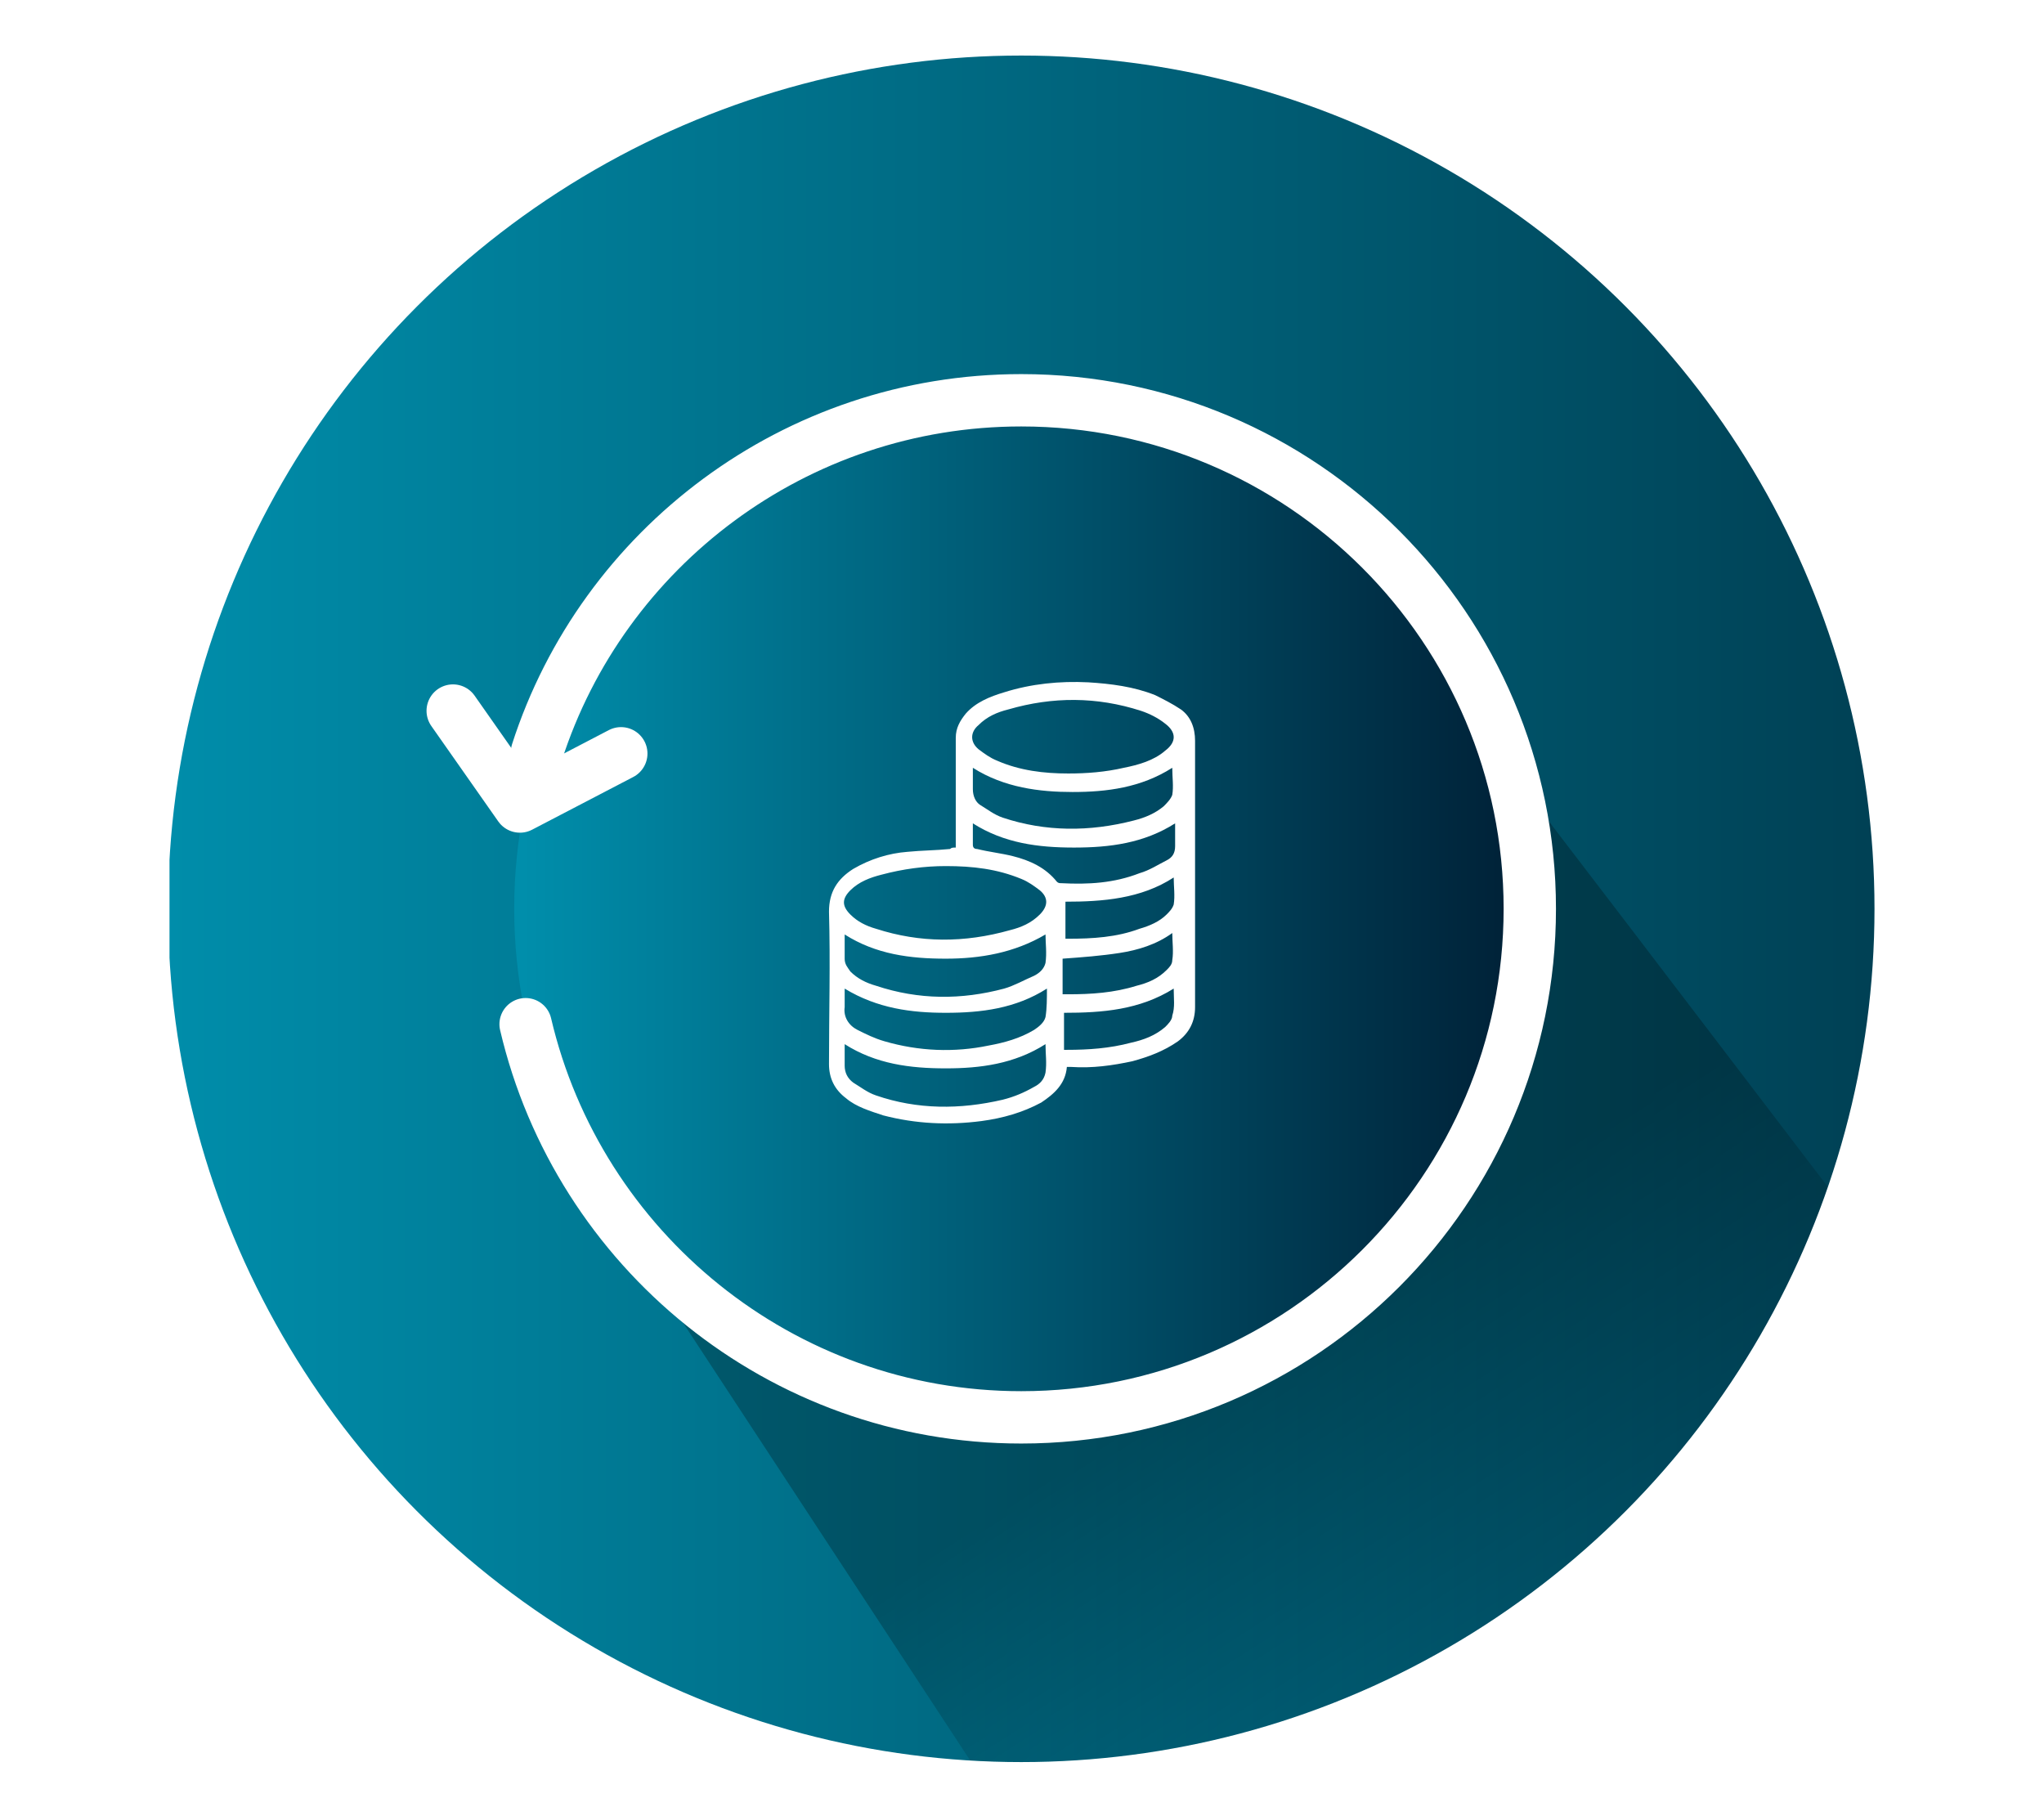
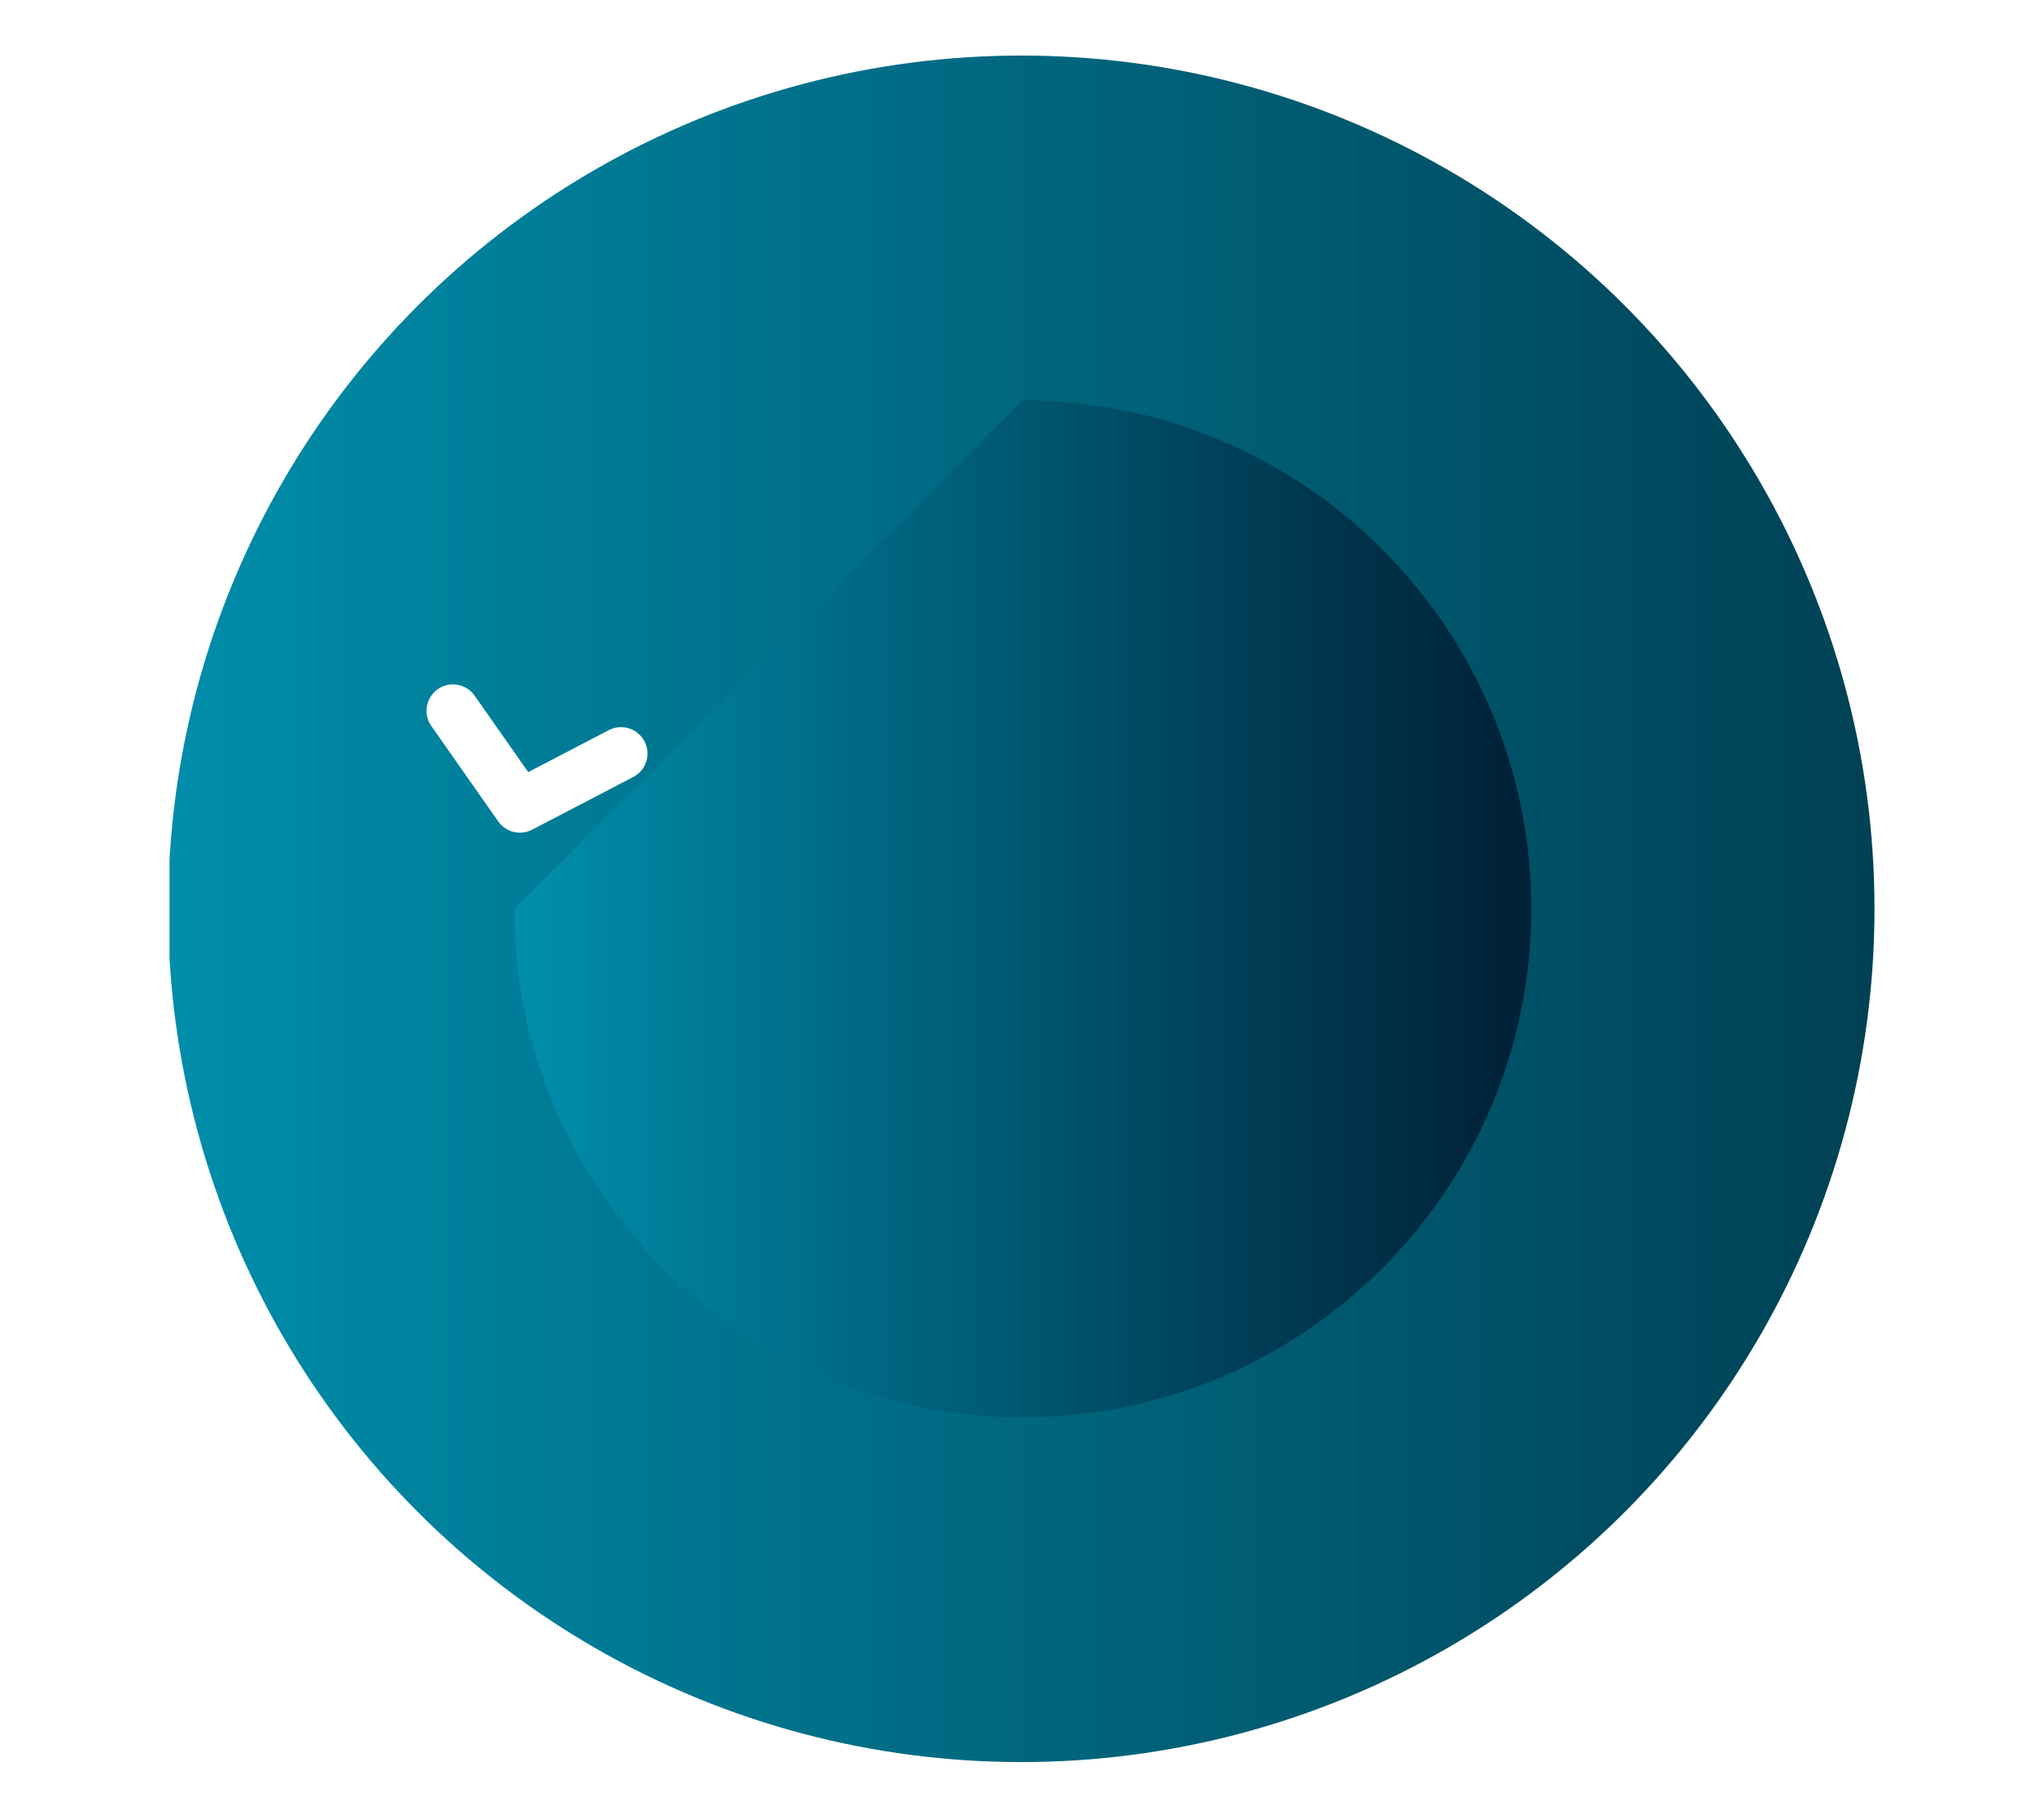
<svg xmlns="http://www.w3.org/2000/svg" xmlns:xlink="http://www.w3.org/1999/xlink" id="Ebene_1" x="0px" y="0px" viewBox="0 0 143.5 127.5" style="enable-background:new 0 0 143.5 127.5;" xml:space="preserve">
  <style type="text/css">			.st0{clip-path:url(#SVGID_00000153682070824162921390000016316664878001393585_);fill:url(#SVGID_00000120557812585587904090000016023083926053825430_);}	.st1{opacity:0.5;clip-path:url(#SVGID_00000049937988972252838020000004769343916319718320_);}	.st2{filter:url(#Adobe_OpacityMaskFilter);}	.st3{clip-path:url(#SVGID_00000175296760410844114290000015175628422181395876_);}	.st4{clip-path:url(#SVGID_00000059272033378934109180000014232079252365217687_);}			.st5{clip-path:url(#SVGID_00000128480359365629334750000006231953630028020102_);fill:url(#SVGID_00000183970822889792621100000004711182077920737443_);}			.st6{clip-path:url(#SVGID_00000175296760410844114290000015175628422181395876_);mask:url(#SVGID_00000127009197059954189740000001131549672551380142_);}			.st7{clip-path:url(#SVGID_00000094604690385351662180000018059670676136316565_);fill:url(#SVGID_00000031923403016871935360000005102371913018409371_);}			.st8{clip-path:url(#SVGID_00000069387636505370753000000017951177684115296169_);fill:url(#SVGID_00000142173354435647480930000009457114514229055128_);}	.st9{fill:none;stroke:#FFFFFF;stroke-width:3.675;stroke-linecap:round;}	.st10{fill:none;stroke:#FFFFFF;stroke-width:3.711;stroke-linecap:round;stroke-linejoin:round;}	.st11{fill:#FFFFFF;}</style>
  <g>
    <g>
      <g>
        <g>
          <defs>
            <circle id="SVGID_1_" cx="71.7" cy="63.8" r="59.9" />
          </defs>
          <clipPath id="SVGID_00000091012744087045069680000015711544380238943924_">
            <use xlink:href="#SVGID_1_" style="overflow:visible;" />
          </clipPath>
          <linearGradient id="SVGID_00000155826521197746576410000009825502479645747637_" gradientUnits="userSpaceOnUse" x1="-669.264" y1="482.444" x2="-668.264" y2="482.444" gradientTransform="matrix(119.765 0 0 -119.765 80166.102 57843.512)">
            <stop offset="0" style="stop-color:#008EAB" />
            <stop offset="0.994" style="stop-color:#004155" />
            <stop offset="1" style="stop-color:#004155" />
          </linearGradient>
          <rect x="11.9" y="3.9" style="clip-path:url(#SVGID_00000091012744087045069680000015711544380238943924_);fill:url(#SVGID_00000155826521197746576410000009825502479645747637_);" width="119.8" height="119.8" />
        </g>
      </g>
    </g>
    <g>
      <g>
        <g>
          <defs>
-             <circle id="SVGID_00000170271050875845910600000008901424207915911075_" cx="71.7" cy="63.8" r="59.9" />
-           </defs>
+             </defs>
          <clipPath id="SVGID_00000098210534064736142540000010683105631454328225_">
            <use xlink:href="#SVGID_00000170271050875845910600000008901424207915911075_" style="overflow:visible;" />
          </clipPath>
          <g style="opacity:0.5;clip-path:url(#SVGID_00000098210534064736142540000010683105631454328225_);">
            <g>
              <g>
                <g>
                  <defs>
                    <rect id="SVGID_00000141426334846118736600000008004998993721940913_" x="29.8" y="47.4" width="134.4" height="88.6" />
                  </defs>
                  <clipPath id="SVGID_00000005248930603518372970000010188853208506814654_">
                    <use xlink:href="#SVGID_00000141426334846118736600000008004998993721940913_" style="overflow:visible;" />
                  </clipPath>
                  <defs>
                    <filter id="Adobe_OpacityMaskFilter" filterUnits="userSpaceOnUse" x="29.8" y="47.4" width="134.4" height="88.6">																			</filter>
                  </defs>
                  <mask maskUnits="userSpaceOnUse" x="29.8" y="47.4" width="134.4" height="88.6" id="SVGID_00000127009197059954189740000001131549672551380142_">
                    <g class="st2">
                      <g>
                        <g>
                          <defs>
                            <rect id="SVGID_00000146481503646989860130000004353619453547489979_" x="29.8" y="47.4" width="134.4" height="88.6" />
                          </defs>
                          <clipPath id="SVGID_00000155852717086413915140000000946522777651075503_" style="clip-path:url(#SVGID_00000005248930603518372970000010188853208506814654_);">
                            <use xlink:href="#SVGID_00000146481503646989860130000004353619453547489979_" style="overflow:visible;" />
                          </clipPath>
                        </g>
                        <g>
                          <defs>
-                             <rect id="SVGID_00000008108294596484787250000007957268122074848392_" x="29.8" y="47.4" width="134.4" height="88.6" />
-                           </defs>
+                             </defs>
                          <defs>
                            <rect id="SVGID_00000065058120189191508330000003096507458506493833_" x="29.8" y="47.4" width="134.4" height="88.6" />
                          </defs>
                          <clipPath id="SVGID_00000176022064987561493210000012017724275271509169_" style="clip-path:url(#SVGID_00000005248930603518372970000010188853208506814654_);">
                            <use xlink:href="#SVGID_00000008108294596484787250000007957268122074848392_" style="overflow:visible;" />
                          </clipPath>
                          <clipPath id="SVGID_00000018215250388771200990000008818278814326677136_" style="clip-path:url(#SVGID_00000176022064987561493210000012017724275271509169_);">
                            <use xlink:href="#SVGID_00000065058120189191508330000003096507458506493833_" style="overflow:visible;" />
                          </clipPath>
                          <linearGradient id="SVGID_00000059289622170603635000000013067568034122685591_" gradientUnits="userSpaceOnUse" x1="-669.898" y1="487.813" x2="-668.898" y2="487.813" gradientTransform="matrix(71.518 110.129 110.129 -71.518 -5750.945 108699.172)">
                            <stop offset="0" style="stop-color:#FFFFFF" />
                            <stop offset="0.668" style="stop-color:#000000" />
                            <stop offset="0.715" style="stop-color:#000000" />
                            <stop offset="1" style="stop-color:#000000" />
                          </linearGradient>
                          <polygon style="clip-path:url(#SVGID_00000018215250388771200990000008818278814326677136_);fill:url(#SVGID_00000059289622170603635000000013067568034122685591_);" points="             124.4,-14 204.7,109.7 69.7,197.4 -10.6,73.7             " />
                        </g>
                      </g>
                    </g>
                  </mask>
                  <g style="clip-path:url(#SVGID_00000005248930603518372970000010188853208506814654_);mask:url(#SVGID_00000127009197059954189740000001131549672551380142_);">
                    <g>
                      <g>
                        <g>
                          <defs>
                            <rect id="SVGID_00000168830615085671060210000014928069518990329771_" x="29.8" y="47.4" width="134.4" height="88.6" />
                          </defs>
                          <clipPath id="SVGID_00000137095203271386782690000006159199306671599534_">
                            <use xlink:href="#SVGID_00000168830615085671060210000014928069518990329771_" style="overflow:visible;" />
                          </clipPath>
                          <linearGradient id="SVGID_00000081637505411231922830000000928898942139959735_" gradientUnits="userSpaceOnUse" x1="92.515" y1="91.728" x2="106.53" y2="113.591">
                            <stop offset="0" style="stop-color:#000000;stop-opacity:0.5" />
                            <stop offset="1" style="stop-color:#000000;stop-opacity:0" />
                          </linearGradient>
-                           <path style="clip-path:url(#SVGID_00000137095203271386782690000006159199306671599534_);fill:url(#SVGID_00000081637505411231922830000000928898942139959735_);" d="             M38.8,76.4c0,0,66-23.6,67.5-21.9c1.4,1.7,48.9,64.1,48.9,64.1L75.6,135L40.5,81.5" />
                        </g>
                      </g>
                    </g>
                  </g>
                </g>
              </g>
            </g>
          </g>
        </g>
      </g>
    </g>
    <g>
      <g>
        <g>
          <defs>
-             <path id="SVGID_00000016771105579542150650000002688404533350758550_" d="M36.1,63.8c0,19.7,16,35.7,35.7,35.7      s35.7-16,35.7-35.7s-16-35.7-35.7-35.7C52,28.1,36.1,44.1,36.1,63.8" />
+             <path id="SVGID_00000016771105579542150650000002688404533350758550_" d="M36.1,63.8c0,19.7,16,35.7,35.7,35.7      s35.7-16,35.7-35.7s-16-35.7-35.7-35.7" />
          </defs>
          <clipPath id="SVGID_00000031908762158988491340000006655862509042510760_">
            <use xlink:href="#SVGID_00000016771105579542150650000002688404533350758550_" style="overflow:visible;" />
          </clipPath>
          <linearGradient id="SVGID_00000038405175445244454950000002382441849181419705_" gradientUnits="userSpaceOnUse" x1="-665.374" y1="480.446" x2="-664.374" y2="480.446" gradientTransform="matrix(71.36 0 0 -71.36 47517.398 34348.555)">
            <stop offset="0" style="stop-color:#008EAB" />
            <stop offset="0.992" style="stop-color:#002036" />
            <stop offset="1" style="stop-color:#002036" />
          </linearGradient>
          <rect x="36.1" y="28.1" style="clip-path:url(#SVGID_00000031908762158988491340000006655862509042510760_);fill:url(#SVGID_00000038405175445244454950000002382441849181419705_);" width="71.4" height="71.4" />
        </g>
      </g>
    </g>
    <g>
      <path d="M77.1,53.4" />
-       <path class="st9" d="M37.7,52.8c4.6-14.3,18.1-24.7,34-24.7c19.7,0,35.7,16,35.7,35.7s-16,35.7-35.7,35.7   c-16.9,0-31.1-11.8-34.8-27.6" />
    </g>
    <polyline class="st10" points="43.6,52.9 36.5,56.6 31.8,49.9  " />
    <g>
-       <path class="st11" d="M74.8,65.9c0.1,0,0.1,0,0.2,0c1.7,0,3.4-0.1,5-0.7c0.7-0.2,1.4-0.5,1.9-1c0.2-0.2,0.4-0.4,0.5-0.7   c0.1-0.6,0-1.3,0-1.9c-2.3,1.5-5,1.7-7.6,1.7V65.9z M74.8,69.8c0.1,0,0.2,0,0.2,0c1.6,0,3.2-0.1,4.8-0.6c0.8-0.2,1.5-0.5,2.1-1.1   c0.2-0.2,0.4-0.4,0.4-0.7c0.1-0.6,0-1.3,0-1.9c-1.1,0.8-2.4,1.2-3.7,1.4c-1.3,0.2-2.6,0.3-4,0.4v2.5   C74.6,69.8,74.8,69.8,74.8,69.8z M82.4,69.4c-2.4,1.5-5,1.7-7.7,1.7v2.6c0.1,0,0.2,0,0.2,0c1.5,0,3-0.1,4.5-0.5   c0.9-0.2,1.7-0.5,2.4-1.1c0.2-0.2,0.5-0.5,0.5-0.8C82.5,70.7,82.4,70.1,82.4,69.4 M82.5,57.8c-2.2,1.4-4.6,1.7-7.1,1.7   s-4.9-0.3-7.1-1.7c0,0.5,0,1,0,1.5c0,0.2,0.1,0.3,0.3,0.3c0.8,0.2,1.7,0.3,2.5,0.5c1.2,0.3,2.3,0.8,3.1,1.8   c0.1,0.1,0.2,0.1,0.3,0.1c1.9,0.1,3.7,0,5.5-0.7c0.7-0.2,1.3-0.6,1.9-0.9c0.4-0.2,0.6-0.5,0.6-1C82.5,58.9,82.5,58.4,82.5,57.8    M68.3,53.9c0,0.5,0,1,0,1.5s0.2,0.9,0.5,1.1c0.5,0.3,1,0.7,1.6,0.9c3,1,6.1,1,9.2,0.2c0.8-0.2,1.5-0.5,2.1-1   c0.2-0.2,0.5-0.5,0.6-0.8c0.1-0.6,0-1.2,0-1.9c-2.2,1.4-4.6,1.7-7,1.7C73,55.6,70.5,55.3,68.3,53.9 M73.4,73.3   c-2.2,1.4-4.6,1.7-7,1.7c-2.5,0-4.9-0.3-7.1-1.7c0,0.5,0,1,0,1.5s0.2,0.9,0.6,1.2c0.5,0.3,1,0.7,1.6,0.9c2.9,1,5.9,1,8.9,0.3   c0.8-0.2,1.5-0.5,2.2-0.9c0.4-0.2,0.7-0.5,0.8-1C73.5,74.6,73.4,74,73.4,73.3 M73.4,65.6c-2.2,1.3-4.6,1.7-7,1.7   c-2.5,0-4.9-0.3-7.1-1.7c0,0.6,0,1.1,0,1.7c0,0.4,0.2,0.6,0.4,0.9c0.5,0.5,1.1,0.8,1.8,1c3,1,6,1,9,0.2c0.7-0.2,1.4-0.6,2.1-0.9   c0.4-0.2,0.7-0.5,0.8-0.9C73.5,66.9,73.4,66.2,73.4,65.6 M59.3,69.4c0,0.5,0,0.9,0,1.3c-0.1,0.7,0.3,1.3,0.9,1.6   c0.6,0.3,1.2,0.6,1.9,0.8c2.4,0.7,4.9,0.8,7.3,0.3c1.1-0.2,2.2-0.5,3.2-1.1c0.3-0.2,0.7-0.5,0.8-0.9c0.1-0.6,0.1-1.3,0.1-2   c-2.2,1.4-4.6,1.7-7.1,1.7C64,71.1,61.6,70.8,59.3,69.4 M66.4,60.8c-1.5,0-3,0.2-4.5,0.6c-0.8,0.2-1.6,0.5-2.2,1.1   c-0.6,0.6-0.6,1.1,0,1.7c0.5,0.5,1.1,0.8,1.8,1c3.1,1,6.2,1,9.4,0.1c0.8-0.2,1.5-0.5,2.1-1.1s0.6-1.2,0-1.7   c-0.4-0.3-0.8-0.6-1.3-0.8C70,61,68.3,60.8,66.4,60.8 M75,54.3c1.3,0,2.6-0.1,3.9-0.4c1-0.2,2.1-0.5,2.9-1.2   c0.8-0.6,0.8-1.3,0-1.9c-0.5-0.4-1.1-0.7-1.7-0.9c-3.1-1-6.2-1-9.3-0.1c-0.8,0.2-1.5,0.5-2.1,1.1c-0.6,0.5-0.6,1.2,0,1.7   c0.4,0.3,0.8,0.6,1.3,0.8C71.6,54.1,73.3,54.3,75,54.3 M67.1,59.5c0-1.2,0-2.4,0-3.6c0-1.4,0-2.7,0-4.1c0-0.7,0.3-1.2,0.7-1.7   c0.7-0.8,1.7-1.2,2.7-1.5c1.9-0.6,3.9-0.8,5.9-0.7c1.6,0.1,3.2,0.3,4.7,0.9c0.6,0.3,1.2,0.6,1.8,1c0.7,0.5,1,1.3,1,2.2   c0,2.5,0,5,0,7.5c0,2.3,0,4.6,0,6.9c0,1.4,0,2.9,0,4.3c0,1-0.4,1.8-1.2,2.4c-1,0.7-2.1,1.1-3.2,1.4c-1.4,0.3-2.8,0.5-4.3,0.4   c-0.1,0-0.2,0-0.3,0c-0.1,1.2-0.9,1.9-1.8,2.5c-1.3,0.7-2.7,1.1-4.2,1.3c-2.3,0.3-4.6,0.2-6.9-0.4c-0.9-0.3-1.9-0.6-2.6-1.2   c-0.8-0.6-1.2-1.4-1.2-2.4c0-3.6,0.1-7.1,0-10.7c0-1.4,0.6-2.3,1.7-3c1.2-0.7,2.5-1.1,3.8-1.2c1-0.1,2-0.1,3-0.2   C66.8,59.5,66.9,59.5,67.1,59.5" />
-     </g>
+       </g>
  </g>
</svg>